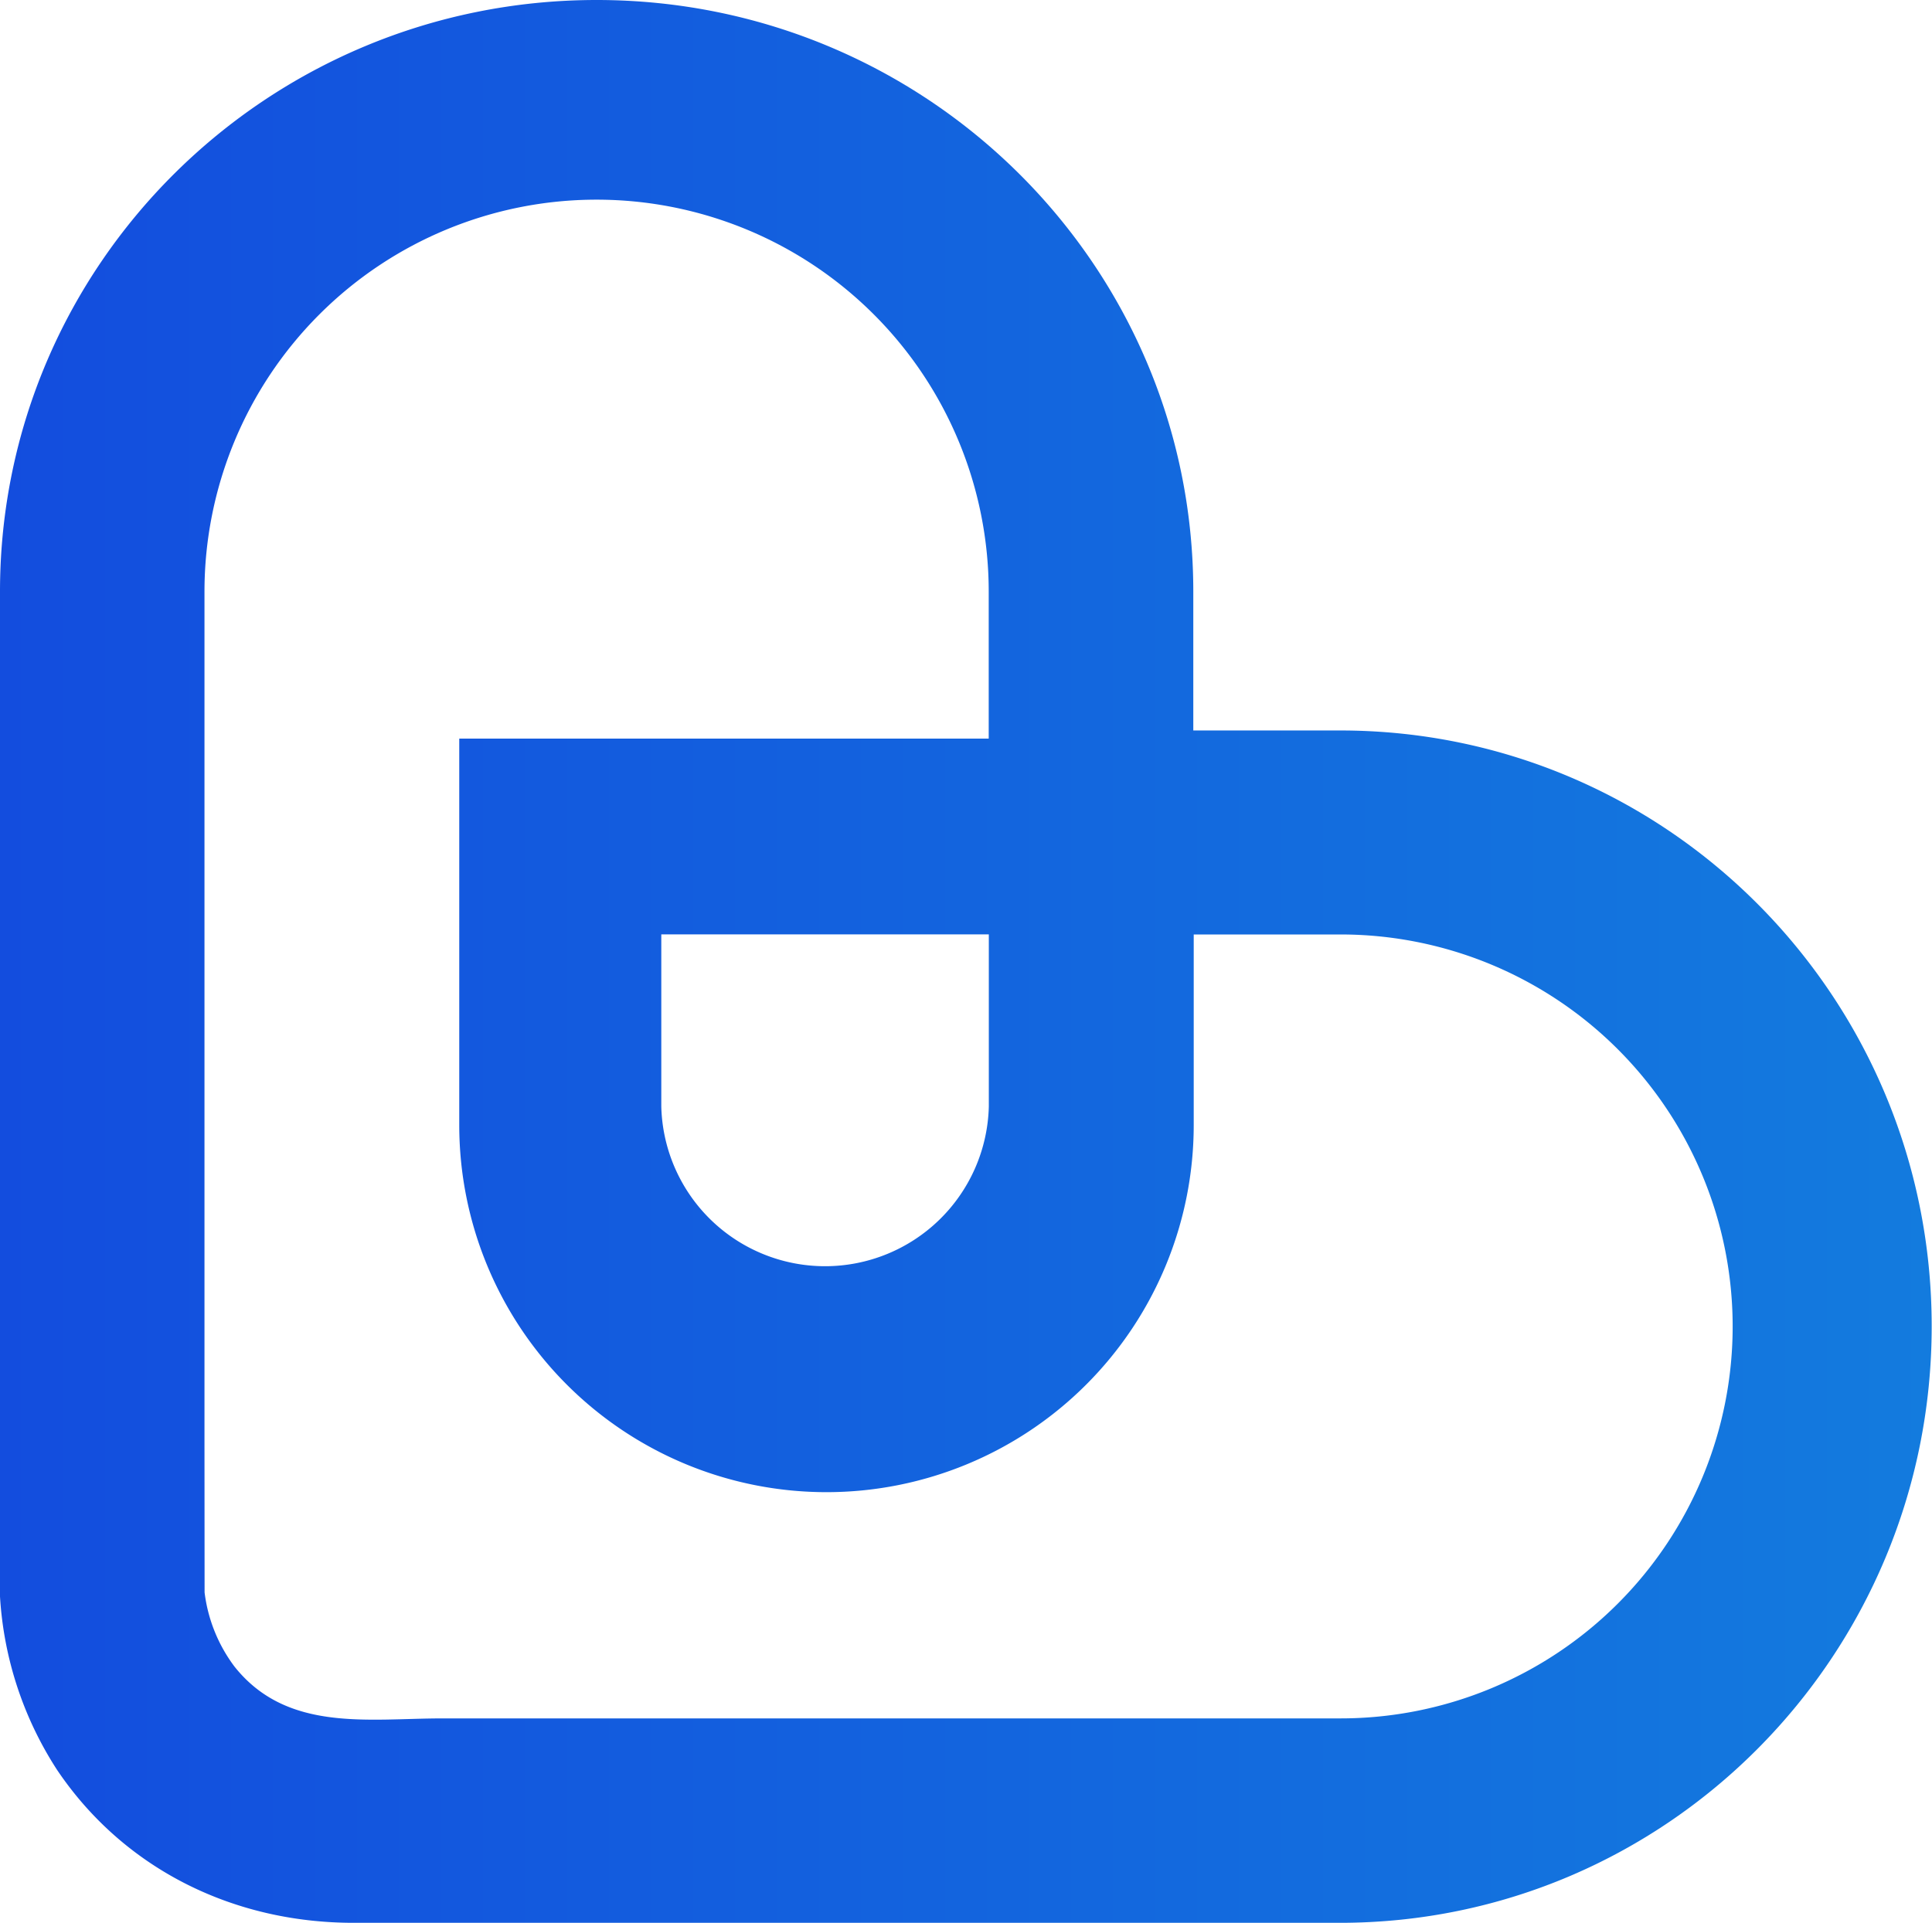
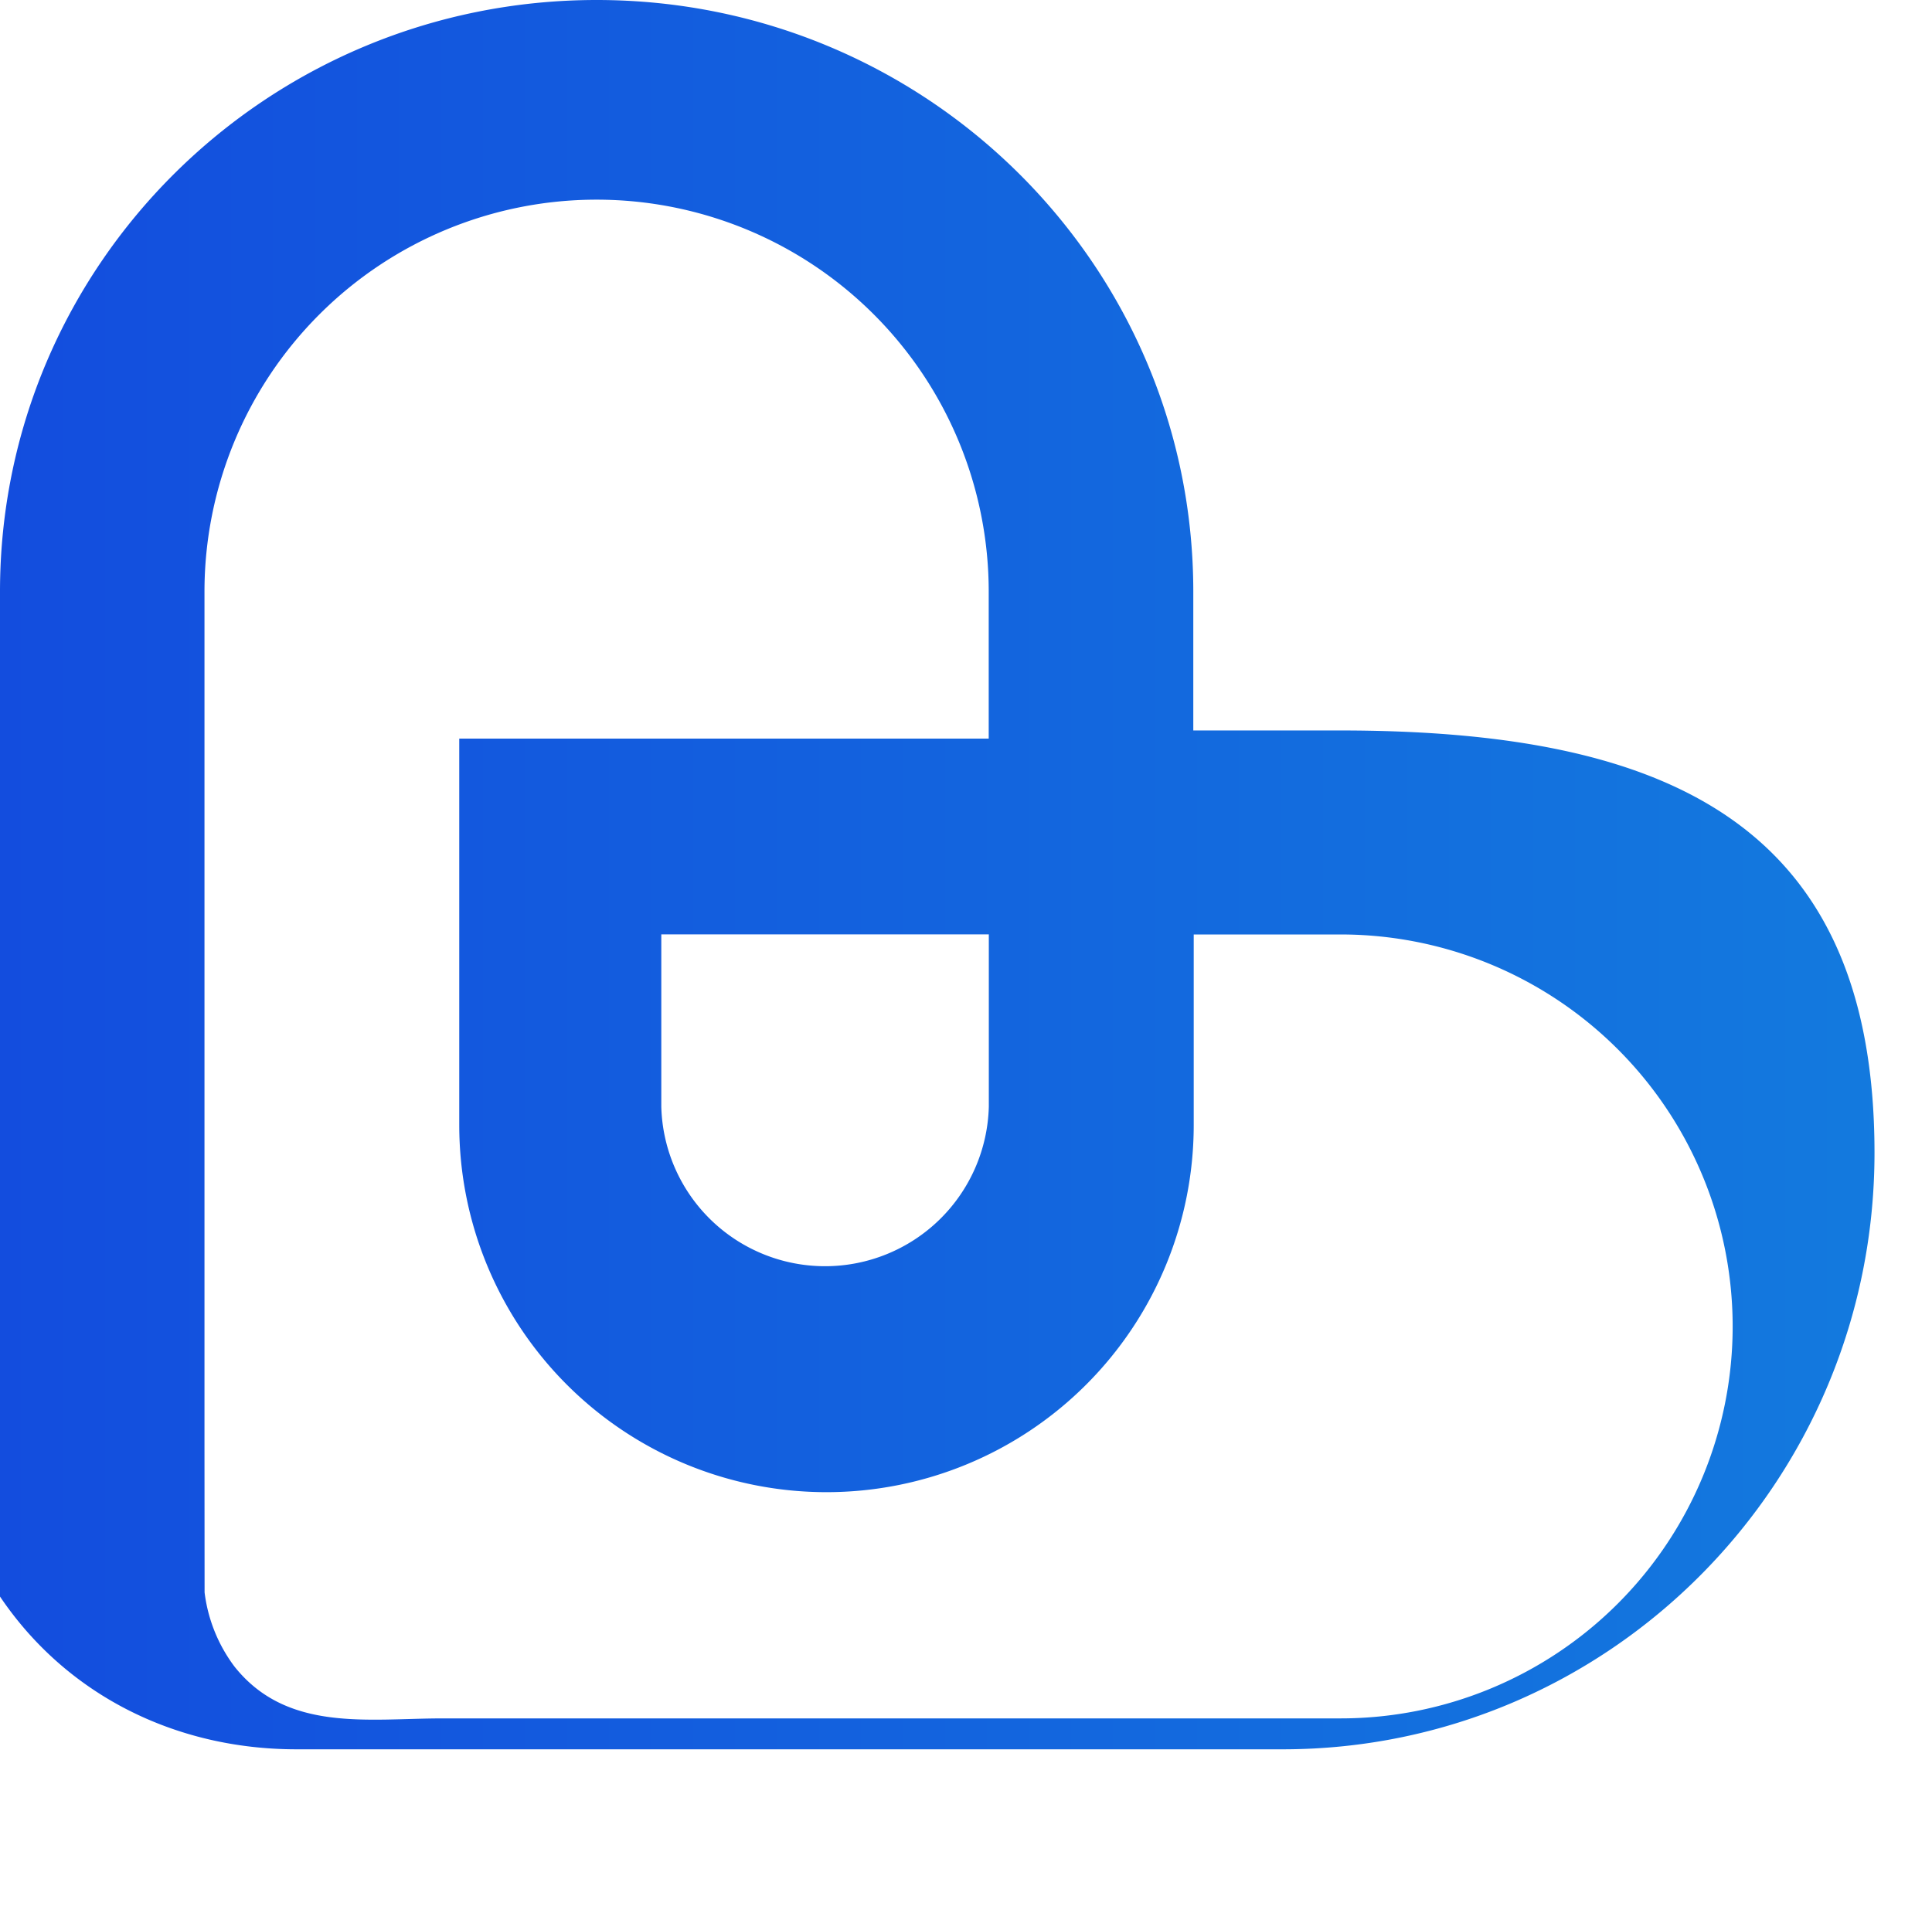
<svg xmlns="http://www.w3.org/2000/svg" viewBox="0 0 182.45 181.63">
  <defs>
    <style>.cls-1{fill:url(#linear-gradient);}</style>
    <linearGradient id="linear-gradient" y1="90.82" x2="182.45" y2="90.82" gradientUnits="userSpaceOnUse">
      <stop offset="0" stop-color="#134dde" />
      <stop offset="1" stop-color="#137bde" />
    </linearGradient>
  </defs>
  <title>Asset 53</title>
  <g id="Layer_2" data-name="Layer 2">
    <g id="Layer_1-2" data-name="Layer 1">
-       <path class="cls-1" d="M0,130.26v20.55A33.76,33.76,0,0,0,5.4,167.2c6.23,9.24,16.49,14.43,28,14.43h93.13c30.86,0,55.89-25.23,55.89-56.35S157.42,69,126.56,69H112.69s0,.82,0,.82,0-.82,0-.82V55.89C112.69,25,87.47,0,56.35,0S0,25,0,55.89v74.37m19.31,6.36V55.89a37,37,0,0,1,74.06,0V69.77h-50v36.5a34.68,34.68,0,1,0,69.36,0v-18h13.87a37,37,0,0,1,0,74.05H41.83c-7.07,0-14.73,1.34-19.69-4.9a14.62,14.62,0,0,1-2.82-7ZM93.38,88.26v16.27a15.47,15.47,0,0,1-30.93,0V88.26Z" />
+       <path class="cls-1" d="M0,130.26v20.55c6.23,9.24,16.49,14.43,28,14.43h93.13c30.86,0,55.89-25.23,55.89-56.35S157.42,69,126.56,69H112.69s0,.82,0,.82,0-.82,0-.82V55.89C112.69,25,87.47,0,56.35,0S0,25,0,55.89v74.37m19.31,6.36V55.89a37,37,0,0,1,74.06,0V69.77h-50v36.5a34.68,34.68,0,1,0,69.36,0v-18h13.87a37,37,0,0,1,0,74.05H41.83c-7.07,0-14.73,1.34-19.69-4.9a14.62,14.62,0,0,1-2.82-7ZM93.38,88.26v16.27a15.47,15.47,0,0,1-30.93,0V88.26Z" />
    </g>
  </g>
</svg>